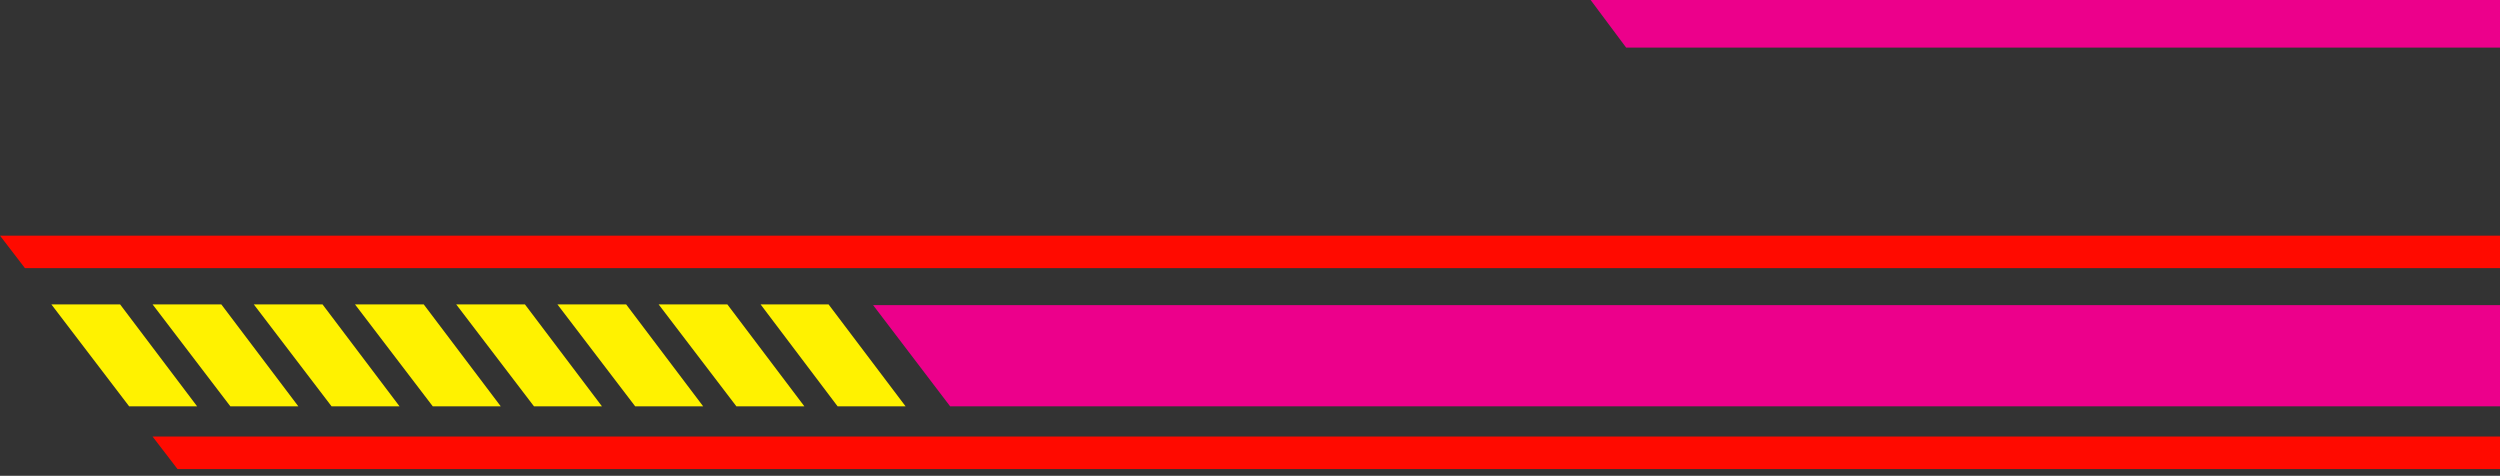
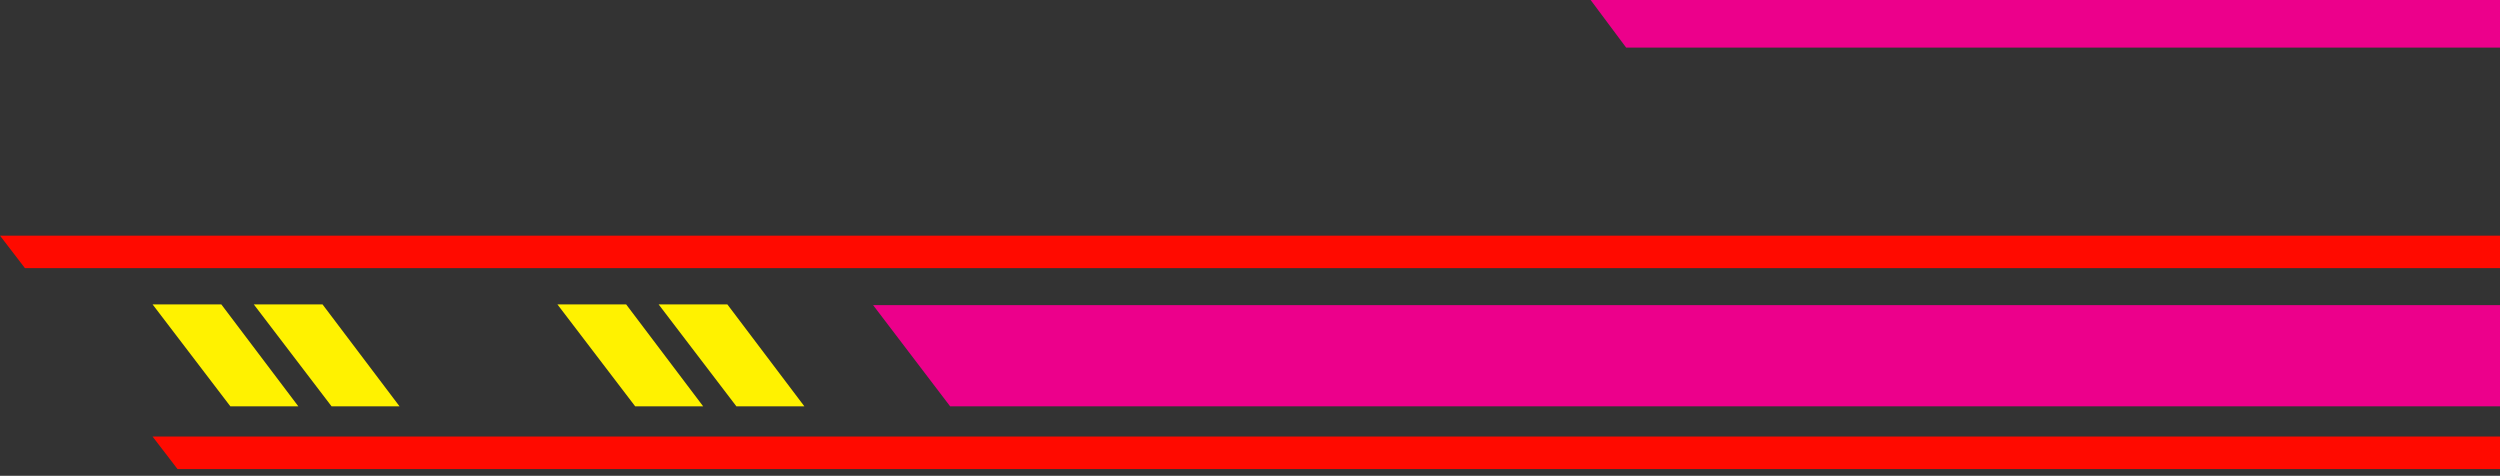
<svg xmlns="http://www.w3.org/2000/svg" xmlns:xlink="http://www.w3.org/1999/xlink" id="Layer_1" x="0px" y="0px" viewBox="0 0 331 63" style="enable-background:new 0 0 331 63;" xml:space="preserve">
  <rect x="0" y="0" width="331" height="63" fill="#333333" stroke="none" />
  <style type="text/css">	.st0{clip-path:url(#SVGID_2_);}	.st1{fill:#EC008B;}	.st2{fill:#FF0A00;}	.st3{fill:#FFF200;}</style>
  <g>
    <defs>
      <rect id="SVGID_1_" width="476" height="62.2" />
    </defs>
    <clipPath id="SVGID_2_">
      <use xlink:href="#SVGID_1_" style="overflow:visible;" />
    </clipPath>
    <g class="st0">
      <path class="st1" d="M449.4,40.3l-25.7-34H215.3L210.6,0H419h11.6l4.7,6.3h0l35.9,47.5h-11.6H125.8l-10.2-13.4H449.4z" />
      <path class="st2" d="M436.5,31.2l3.3,4.3H3.3L0,31.2H436.5z" />
      <path class="st2" d="M472.7,57.8l3.3,4.3H23.5l-3.3-4.3H472.7z" />
-       <path class="st3" d="M109.7,40.3l10.2,13.5h-9l-10.2-13.5H109.7z" />
      <path class="st3" d="M96.3,40.3l10.2,13.5h-9L87.2,40.3H96.3z" />
      <path class="st3" d="M82.9,40.3l10.2,13.5h-9L73.8,40.3H82.9z" />
-       <path class="st3" d="M69.5,40.3l10.2,13.5h-9L60.4,40.3H69.5z" />
-       <path class="st3" d="M56.1,40.3l10.2,13.5h-9L47,40.3H56.1z" />
      <path class="st3" d="M42.7,40.3l10.2,13.5h-9L33.6,40.3H42.7z" />
      <path class="st3" d="M29.3,40.3l10.2,13.5h-9L20.2,40.3H29.3z" />
-       <path class="st3" d="M15.9,40.3l10.2,13.5h-9L6.8,40.3H15.9z" />
    </g>
  </g>
</svg>